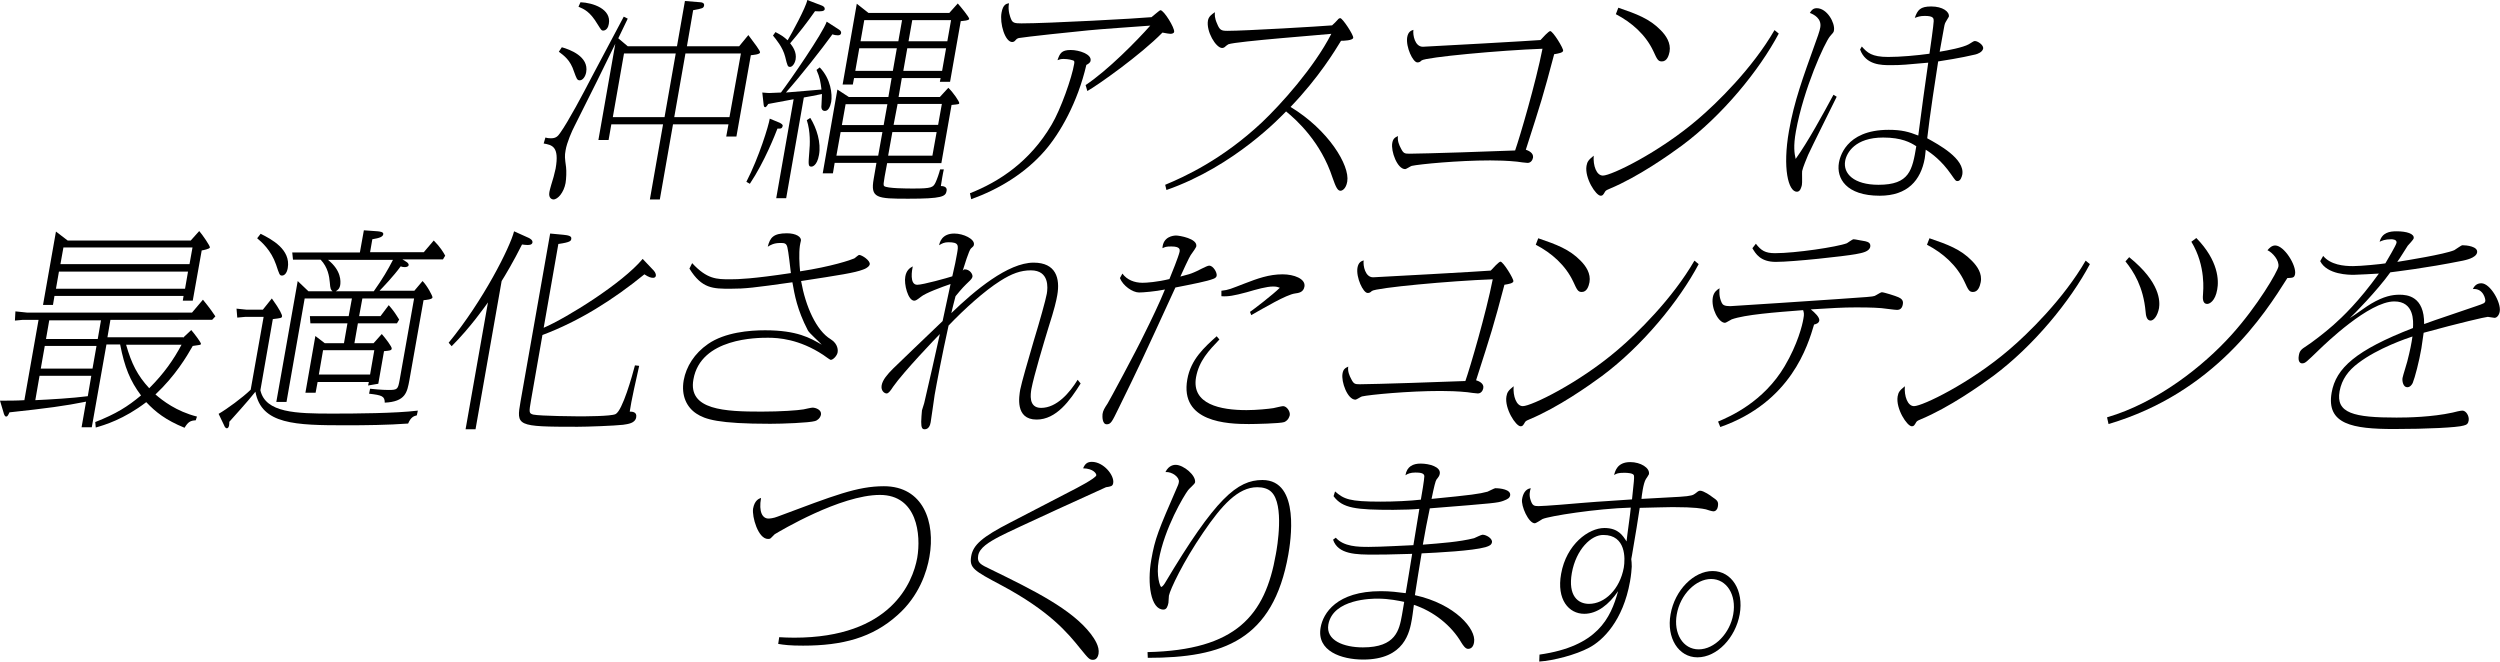
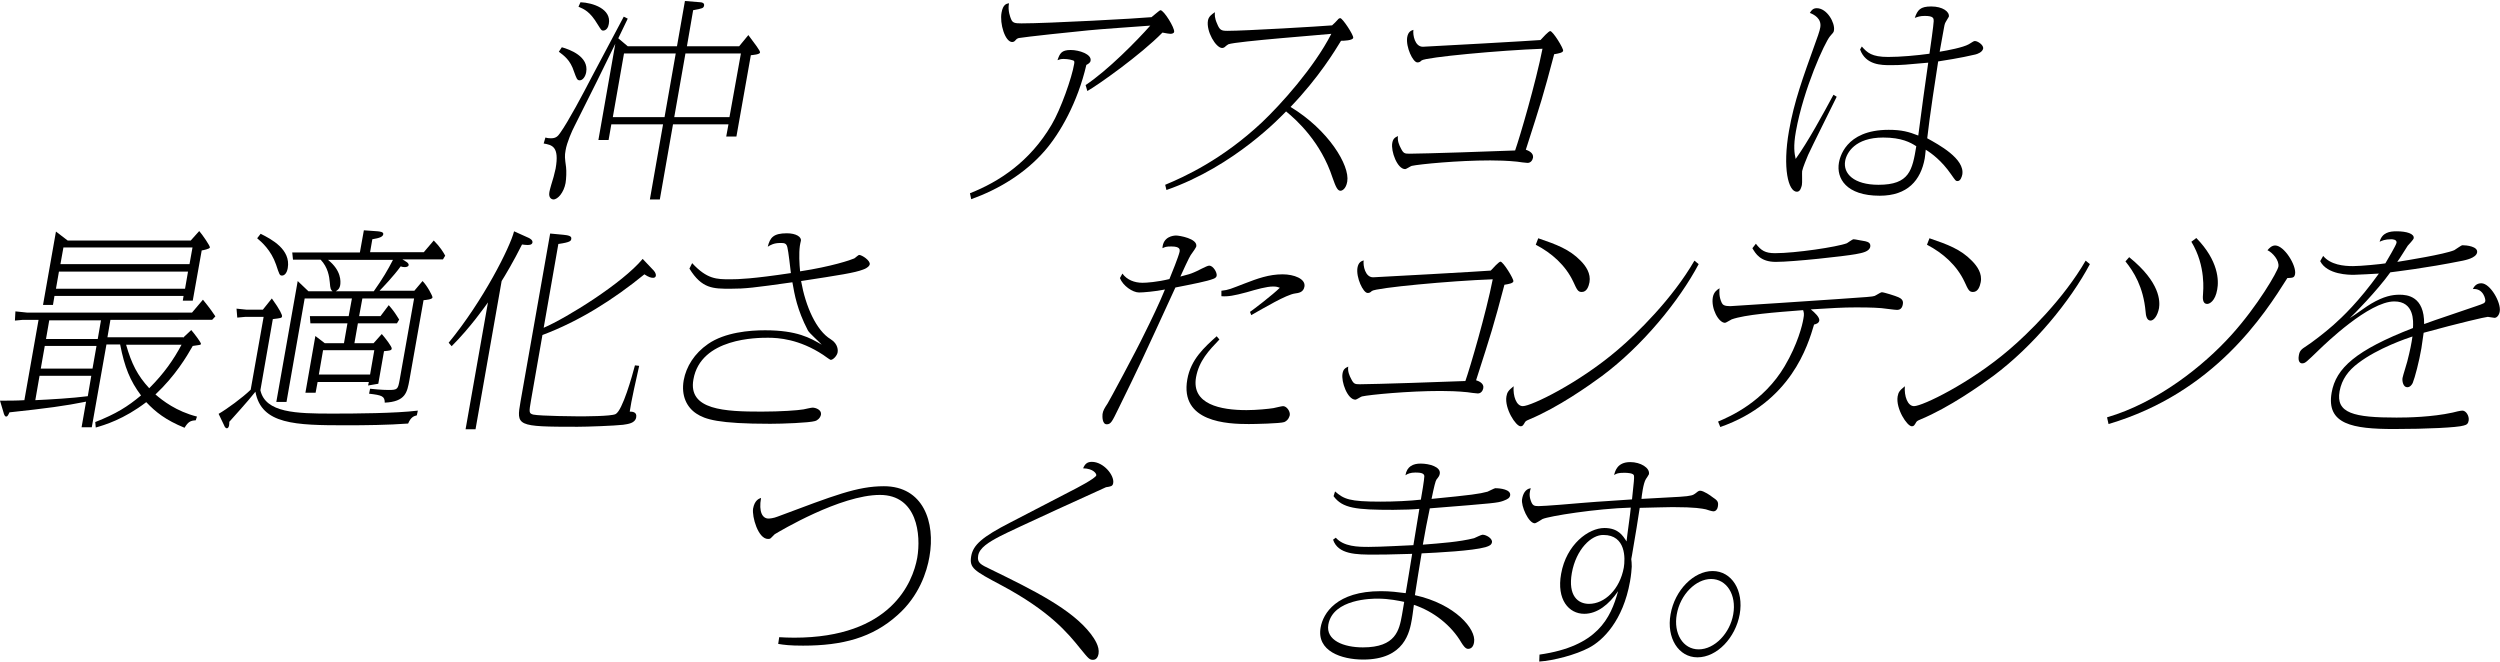
<svg xmlns="http://www.w3.org/2000/svg" version="1.1" id="レイヤー_1" x="0px" y="0px" viewBox="0 0 1005.2 266" style="enable-background:new 0 0 1005.2 266;" xml:space="preserve">
  <g>
    <path d="M252.4,18.6h19.8l3.2-18.2l6.1,0.5c0.5,0,1.8,0.2,1.6,1.3c-0.2,1.1-0.6,1.2-4.4,1.9l-2.5,14.5h21l3.7-4.5   c2.6,3.5,4.8,6.3,4.7,7c-0.1,0.8-2.8,1-3.7,1.1l-5.8,32.7H292l0.9-4.9h-22.3l-5.3,30.2h-4l5.3-30.2h-20.8l-1.1,6.3h-4.1l6.8-38.7   c-6.5,13.3-7.5,15.4-16.5,33.3c-0.8,1.5-3,6.4-3.5,9.6c-0.4,2.2-0.3,3,0.2,6.7c0.2,1.7,0.1,4.6-0.2,6.4c-0.7,3.8-3.1,6.6-4.9,6.6   c-0.3,0-2.1-0.3-1.6-3c0.1-0.8,1.2-4.5,1.7-6.1c0.2-0.8,0.5-2.1,0.8-3.3c1.6-9-1.5-9.5-4.8-10.1l0.7-2.4c1.1,0.3,1.7,0.3,2.3,0.3   c1.9,0,2.7-0.8,3.6-2.1c3.3-4.6,9.3-15.9,12.6-22.3l13-24.5l1.6,0.8l-3.8,7.9L252.4,18.6z M225.9,19c3.2,0.9,10.9,3.7,9.8,10   c-0.3,1.8-1.4,3.3-2.6,3.3c-1.1,0-1.3-0.8-2.3-3.5c-1.5-4.7-4-6.4-6.1-8L225.9,19z M233.4,0.9c5,0.2,12.5,2.7,11.4,8.7   c-0.2,1.4-1,2.7-2.3,2.7c-0.7,0-0.8-0.3-2.2-2.5c-3.1-5.2-5.4-6.1-7.7-7.1L233.4,0.9z M267.2,47.1l4.5-25.6h-20.8l-4.5,25.6H267.2z    M297.9,21.5h-22.3l-4.5,25.6h22.2L297.9,21.5z" />
-     <path d="M313.6,49.4c0.5,0.3,1.2,0.7,1.1,1.2c-0.2,1.1-0.9,1.1-1.2,1.1h-0.9c-0.9,2.3-5.1,13.2-11.1,22.2l-1.4-0.8   c5.1-9.9,9-22.7,9.4-25.4L313.6,49.4z M337.2,11.8c0.5,0.3,1.1,0.8,1,1.5s-0.7,0.9-1.3,0.9c-0.6,0-1.4-0.1-2.2-0.4   c-4.5,6.2-12.5,16.4-18.7,23.4c2.5-0.2,3.7-0.3,14.3-1.2c-0.4-3.1-0.6-4.7-2-7.9l1.3-1c4.5,4.7,5.1,10.8,4.6,13.9   c-0.4,2-1.2,3.6-2.5,3.6c-1.1,0-1.6-0.8-1.4-2.4c0-0.7,0.2-3.8,0.2-4.4c-3.8,0.8-4.6,0.9-7.3,1.4l-7.1,40.5h-4l7-39.8   c-1.6,0.3-8.7,1.6-10.2,1.9c-0.2,0.3-0.8,1.3-1.2,1.3c-0.5,0-0.6-0.4-0.7-1.4l-0.5-4.5c1.3,0.1,2.1,0.2,2.8,0.2   c0.8,0,2.7-0.1,4.7-0.2c3.6-4.7,16.8-23.8,18.4-28.5L337.2,11.8z M311.8,12.9c2.3,1.2,3.1,1.7,4.9,3.3c1.5-2.5,7.4-13.3,7.9-16.2   l6,2.3c0.6,0.3,1.1,0.7,1,1.4c-0.1,0.8-1.4,1-3.9,0.8c-3.2,4.6-6.5,8.8-10,12.9c1,1.3,2.7,3.5,2.2,6.5c-0.4,2-1.5,3-2.2,3   c-1,0-1.1-0.4-2-4.1c-1-3.9-3.7-7-4.9-8.5L311.8,12.9z M325.8,47.4c2.6,4.2,4.4,10,3.5,14.9c-0.8,4.6-2.9,4.7-3,4.7   c-1.4,0-1.3-0.8-0.9-5.9c0.3-3,0.5-8.2-1-12.8L325.8,47.4z M361.3,39h16.6l3.4-3.7c2,1.9,4.5,5.6,4.4,6.2c-0.1,0.4-0.1,0.4-3.1,0.7   l-4.1,23.4h-21.8l-1,5.4c-0.4,2.5-0.6,3.4-0.2,3.8c1,1,9.5,1,11.7,1c7.4,0,8-0.4,9-2.5c0.6-1.3,1.4-3.6,1.8-5.2h1.5   c-0.3,1.1-1,5.3-1.2,6.7c0.8,0,2.7,0.2,2.3,2c-0.4,2.2-1.7,3.1-15.4,3.1c-12.7,0-15.3-0.2-13.9-8l1.1-6.4h-16.8l-0.7,4.2h-4.1   l5.9-33.7l4.6,3h15.9l1.3-7.6h-15.1l-0.5,2.6h-4.1l5.7-32.5l4.7,3.7h32.5l3.4-3.8c1.1,1.2,4.7,5.6,4.6,6.2   c-0.1,0.7-2.6,0.8-3.4,0.9L382,32.9h-4.1l0.3-1.5h-15.6L361.3,39z M338,53.1l-1.7,9.5h16.8l1.7-9.5H338z M340,41.9l-1.5,8.4h16.8   l1.5-8.4H340z M345.5,19.4l-1.6,9.1H359l1.6-9.1H345.5z M347.5,8.1l-1.5,8.5h15.2l1.5-8.5H347.5z M357.1,62.6h17.8l1.7-9.5h-17.8   L357.1,62.6z M359.3,50.2h17.9l1.5-8.4h-17.8L359.3,50.2z M363.2,28.5h15.6l1.6-9.1h-15.6L363.2,28.5z M365.3,16.6h15.6l1.5-8.5   h-15.6L365.3,16.6z" />
    <path d="M390,77.7c11.7-4.6,24.1-12.7,32.8-27.5c3.7-6.2,8.2-19,9.1-24.5c0.1-0.7,0.2-1.2-0.4-1.4c-1.7-0.6-3.7-0.6-3.8-0.6   c-1.2,0-1.7,0.2-2.5,0.5c0.9-2.7,1.6-4.1,5.3-4.1c3.4,0,8.5,1.7,8,4.3c-0.1,0.8-0.9,1.3-1.7,1.7c-3.5,15.1-10.6,27.5-16.7,34.5   c-7.9,9.1-18.5,15.5-29.6,19.5L390,77.7z M436.5,34.2c8.9-5.9,20.6-17.8,26-23.9c-4,0.3-21.3,1.5-24.9,1.9c-4.6,0.4-26,2.7-28,3.1   c-0.8,0.3-0.8,0.3-1.6,1.2c-0.3,0.3-0.8,0.4-1,0.4c-2.9,0-5.1-7.5-4.3-11.8c0.6-3.4,2-3.6,3-3.8c-0.6,3,0.6,5.8,0.8,6.3   c0.6,1.6,1.5,1.8,4.2,1.8c10.7,0,47.4-2,52.3-2.5c0.6-0.4,3.2-2.8,3.6-2.8c1.4,0,5.8,7.2,5.5,8.7c-0.1,0.7-1.1,0.8-1.5,0.8   c-0.4,0-1.7-0.2-3.2-0.5c-8.8,9-26.1,21.2-30.2,23.5L436.5,34.2z" />
    <path d="M468.5,74.3c7.7-3.2,22.9-10.1,38.9-25.1c7.4-7,20.9-21.9,27.9-35.6c-2.2,0.3-38.2,3-41.4,4.2c-0.1,0-1.3,0.9-1.4,1.1   c-0.4,0.3-0.8,0.4-1.1,0.4c-2.5,0-6.5-6.7-5.7-11.1c0.3-1.6,1.6-2.5,2.8-3.3c-0.1,0.9-0.2,2.3,0.9,4.7c1,2.5,1.7,2.8,4.1,2.8   c7.1,0,37.5-1.8,42.1-2.2c0.4-0.3,2-1.9,2.3-2.3c0.2-0.3,0.6-0.6,1-0.6c0.9,0,5.4,6.8,5.2,7.9c-0.2,1.1-3.8,1.2-4.9,1.2   c-2.4,3.9-8.8,14.6-20.3,26.6c15.2,9.2,23.9,23.5,22.8,30c-0.5,3-2.1,3.7-2.7,3.7c-1.2,0-1.9-1.5-3.2-5.2   c-4.7-14.4-14.4-23.2-18.7-26.7c-1.9,1.9-20.6,22-48.1,31.6L468.5,74.3z" />
    <path d="M616.4,63.4c-0.2,1-0.9,2.1-2.2,2.1c-0.7,0-3.6-0.4-4.2-0.5c-3.8-0.4-8-0.5-10.8-0.5c-12.9,0-28.4,1.5-31.6,2.2   c-0.4,0.1-2.2,1.3-2.6,1.3c-3.2,0-5.8-7.2-5.2-10.5c0.3-1.7,1-2.2,2.3-2.8c-0.3,1.9,0.5,3.7,1.2,5c1,2,1.5,2.1,3.5,2.1   c5,0,35.9-1,42.4-1.3c1.9-5.4,8.3-27.2,11-40.9c-16.9,0.6-46.9,3.4-48.6,4.7c-0.6,0.6-1,0.8-1.7,0.8c-1.8,0-4.7-6.2-4.1-10.1   c0.4-2.3,1.6-2.7,2.5-3c-0.3,2.1,0.6,6.8,3.8,6.8c1.1,0,45.6-2.5,47.3-2.7c0.8-0.9,3.3-3.6,3.9-3.6c1.1,0,5.4,7,5.2,7.9   c-0.1,0.8-1.8,1.1-3.6,1.4c-4.5,17-5.2,19.1-11.4,38.4C614.4,60.5,616.7,61.4,616.4,63.4z" />
-     <path d="M715.2,13.5c-7.8,14.7-22.5,32.8-38.9,45c-5.3,3.9-17.6,12.6-29.1,17.4c-0.7,0.3-1.5,0.6-1.8,1.1c-0.8,1.4-1,1.7-1.8,1.7   c-1.9,0-6.5-7.1-5.7-12c0.3-1.7,0.8-2.4,2.9-4.1c-0.3,4,1.1,8,3.7,8c3.4,0,22.4-9.2,38-22.5c7.8-6.6,22.1-20.6,31-36L715.2,13.5z    M650.7,3.1c7.3,2.5,12.5,4.4,17,9c2.2,2.2,4.2,5.2,3.6,8.7c-0.3,1.5-1,3.9-3.1,3.9c-1.5,0-1.9-0.8-3.4-4.1   c-3.1-6.6-8.6-11.5-15.1-14.9L650.7,3.1z" />
    <path d="M738.5,38.9c-1.8,3.7-10,20.1-11.5,23.4c-0.5,1.2-2.1,5-2.4,6.5c-0.1,0.8,0.1,4.8-0.1,5.6s-0.6,2.7-2,2.7   c-3.5,0-5.8-9.6-3.2-24.4c2.1-12,5.6-21.4,10.6-35.4c0.5-1.3,1.9-5.2,2-6.3c0.6-3.6-2.6-5.2-4.2-5.8c0.7-1.2,1.4-1.9,2.8-1.9   c4.1,0,7.4,5.9,6.9,8.9c-0.1,0.8-0.3,0.9-1.6,2.4c-2.1,2.5-10.6,21-13.7,38.2c-1.1,6.1-0.6,8.9-0.1,11.1c4.9-6.8,11-18,15.2-25.8   L738.5,38.9z M748.6,18.7c2.2,2.5,4,4.2,10.6,4.2c4.9,0,11.6-0.6,16.6-1.3c0.3-1.9,1.7-11.9,1.7-13.1c0-1.1,0-2.1-3.6-2.1   c-1.9,0-2.9,0.4-4,0.8c1.1-3.2,2.2-4.6,6.6-4.6c4.6,0,7.4,2.1,7.1,4.1c-0.1,0.3-1.2,1.9-1.3,2.2c-0.4,0.6-0.6,1.9-0.7,2.5   c-0.3,1.5-1.5,8.1-1.7,9.4c3.1-0.5,9.4-1.7,11.7-3c1.8-1.1,2-1.3,2.5-1.3c1.1,0,3.5,1.6,3.3,3c-0.3,1.5-2.3,2.2-3.1,2.4   c-5.8,1.4-13.6,2.6-15,2.8c-0.7,4.2-3.6,23.4-4.4,30.9c4.5,2.5,15.2,8.2,14.1,14.6c-0.2,0.9-0.7,2.6-1.9,2.6   c-0.8,0-0.9-0.3-2.6-2.7c-3.8-5.5-7.9-8.5-10.2-9.9c-0.2,1.6-0.2,2.4-0.4,3.5c-1.6,8.8-6.9,15-18.1,15c-13.5,0-17.5-7-16.4-13.3   c0.3-1.5,2.3-13.2,20-13.2c5.2,0,8.1,0.8,11.9,2.3c0.3-2.7,3.8-28.4,4-29.3c-8.9,0.8-10.7,1-15.1,1c-3.7,0-10,0-12.3-6.3   L748.6,18.7z M757.2,55.3c-11.3,0-14.7,6.1-15.3,9.4c-0.9,5.1,3.5,9.6,13.4,9.6c12.5,0,13.6-5.9,15.2-15.5   C768.2,57.3,764.6,55.3,757.2,55.3z" />
    <path d="M73.6,135.8l3.3-3.1c1.6,1.9,4,5.1,3.9,5.6c-0.1,0.4-0.4,0.4-3.3,0.8c-2.5,4.4-7.1,12.1-15,19.5c2.9,2.5,8.4,6.8,16.7,8.9   l-0.5,1.5c-2.2,0.1-3.1,0.7-4.5,3c-7.6-3.1-11.6-6.3-15.4-10.3c-9,6.9-16.8,9.2-20.3,10.2l-0.2-2.2c8.4-3.3,13-6.2,18.4-10.7   c-4.4-5.9-6.6-11.3-8.4-20.5h-5.5l-5.9,33.3h-4.1l1.8-10.3c-8.4,1.7-15.9,2.7-30.8,4.3c-0.5,1.1-0.8,1.7-1.3,1.7   c-0.6,0-0.9-0.9-1.1-1.7L0,161.1c3.2,0,6.7,0,9.8-0.2l5.7-32.3H9.2L6,128.9l0.2-3.7l4.8,0.5h66.2l4.4-5.2c0.6,0.8,2.7,3.2,5,6.7   l-1.3,1.4H44.4l-1.2,7h30.4V135.8z M36.7,151.1H15.9l-1.7,9.8c6.3-0.3,14.9-0.8,21.1-1.6L36.7,151.1z M37.2,148.2l1.6-9.1H18   l-1.6,9.1H37.2z M76.7,96.7l3.4-3.8c1.4,1.6,4.4,6,4.3,6.6s-2.7,1.1-3.3,1.2l-3.6,20.2h-4l0.3-1.9H21.9l-0.6,3.6h-4l5.2-29.5   l4.7,3.6L76.7,96.7L76.7,96.7z M39.3,136.3l1.3-7.5H19.8l-1.3,7.5H39.3z M22.5,116.1h51.9l1.2-6.9H23.7L22.5,116.1z M24.3,106.2   h51.9l1.2-6.7H25.5L24.3,106.2z M50.7,138.6c2.2,7.7,4.6,12.4,9.3,17.5c6-6,9.8-11.5,13-17.5H50.7z" />
    <path d="M109.3,120c3.4,4.7,4.2,6.7,4.1,7.2c-0.1,0.7-0.5,0.7-3.7,1.1l-5,28.6c2,9.1,14.4,9.4,28.8,9.4c9.4,0,25.6-0.1,34.5-1.2   l-0.4,1.9c-1.2,0.3-2.4,0.7-3.5,3.3c-8.1,0.6-17.4,0.7-24.9,0.7c-20.4,0-34.1-0.3-36.5-13.5c-3.2,4.1-9.4,10.8-10.5,12.1   c0,0.3,0,0.9-0.1,1.5c-0.1,0.4-0.3,1.1-0.9,1.1c-0.6,0-1-0.9-1.1-1.2l-2.2-4.6c3.3-1.9,9.6-6.5,12.9-9.7l5.2-29.3h-7.3l-3.3,0.3   l-0.3-3.6l3.9,0.4h6.7L109.3,120z M104.8,94c4.4,2.2,12.2,6.3,10.9,13.8c-0.4,2.3-1.5,3-2.3,3c-1,0-1.1-0.5-2.4-4.4   c-2-5.8-5.8-9.1-7.6-10.6L104.8,94z M169.9,113c1.9,1.9,4.1,6.1,4,6.6c-0.1,0.8-2.6,1-3.6,1.1l-5.7,32.2c-0.9,4.8-1.5,8.6-9.9,9   c0-2.6-1.1-3-6.3-3.6l0.4-2c4.6,0.5,7,0.5,7.4,0.5c3.7,0,3.8-0.3,4.5-4.1l5.8-32.7h-20.8l-1.3,7.1h8.6l3.3-4.4   c2,2.3,2.5,3.1,4.2,5.8l-0.9,1.5h-15.7l-1.4,8h7.7l3.3-3.7c1.4,1.6,4.2,5.2,4,5.9c-0.1,0.8-1.2,0.8-3.1,1l-2.3,13.1L148,155   l0.3-1.4h-20.6l-0.8,4.3h-4.1l4-22.8l3.8,2.9h7.7l1.4-8h-14.9l-0.2-2.9h15.6l1.3-7.1h-19l-7.3,41.6h-4.1l8.6-48.6l4.3,4.1h9.7   c-0.7-0.6-0.9-0.9-1.1-3.6c-0.2-2.2-0.7-6-3.7-9.1h-11.1l-0.3-2.9h27.2l1.6-8.9l5.6,0.4c0.7,0.1,2.4,0.2,2.2,1.2   c-0.2,1-1.4,1.5-4.4,2l-0.9,5.2h21.6l4-4.7c2.6,2.6,3.9,4.8,4.6,6.1l-0.9,1.5h-16.3l1.3,0.8c0.5,0.3,1.3,0.8,1.2,1.5   s-1.1,0.8-1.6,0.8c-0.6,0-1.1-0.1-1.6-0.3c-2.8,3.9-7.5,8.8-8.5,9.8h14L169.9,113z M128.2,150.6h20.6l1.7-9.8h-20.6L128.2,150.6z    M150.3,117.1c3.6-5.1,5.6-8.5,7.7-12.6h-26.1c5.4,4.3,5.1,8.7,4.9,10.1c-0.3,1.6-1.1,2.1-1.8,2.5H150.3z" />
    <path d="M191.2,172.6h-4l9-51c-1.4,1.9-7,10-14.6,17.6l-1.2-1.4c13.9-16.9,24.7-38.4,26.3-44.8l6,2.7c0.5,0.3,1.5,0.8,1.4,1.8   c-0.2,1-1.4,1-2,1c-0.9,0-1.3-0.1-2.2-0.2c-3.5,7-7,12.8-8.2,14.7L191.2,172.6z M262.2,108.1c0.9,0.9,1.6,1.7,1.5,2.8   c-0.1,0.6-0.6,0.8-1.1,0.8c-0.8,0-1.7-0.2-3.5-1.4c-12.5,10.2-26.3,18.9-41,24.4l-4.6,26.3c-0.8,4.7-0.9,5.2,0.9,5.7   c2.9,0.6,17.6,0.7,17.9,0.7c2.9,0,13.4,0,15.2-0.9c2.8-1.4,6.7-15.4,7.8-19.6l1.7,0.2c-1,4.4-3.3,14.6-3.8,18.4c1,0,3,0.1,2.6,2.3   c-0.4,2.4-3.3,2.7-5.3,3c-3.4,0.4-14.5,0.8-18.3,0.8c-24.7,0-24.6-0.3-22.9-10.2l11.9-67.5l5.3,0.5c2,0.2,3.4,0.5,3.2,1.6   c-0.1,0.8-0.2,1.4-5.2,2.1l-5.9,33.7c9.1-3.9,31.7-17.9,39.8-27.7L262.2,108.1z" />
    <path d="M278.3,105.8c6,6.5,9.9,6.5,15.3,6.5c3.4,0,9.1-0.2,24.4-2.5c-0.2-1.6-1-8.9-1.4-10.3c-0.4-1.8-1.3-1.8-2.9-1.8   c-2.5,0-3.9,0.8-5,1.5c0.9-3.7,2.3-5.4,7.7-5.4c3.7,0,6,1.5,5.6,3.1c0,0-0.4,1.7-0.4,2c-0.4,3-0.2,7.3,0.1,10.2   c12.6-1.9,20.5-4.6,21.8-5.2c0.3-0.2,1.7-1.4,1.9-1.4c1.2,0,4.6,2.3,4.3,3.8c-0.1,0.5-0.7,1.4-2.7,2.1c-3.4,1.3-9.3,2.2-24.9,4.6   c1.8,10.2,6.1,19.9,11.9,23.4c3.1,1.9,2.9,4.7,2.8,5.2c-0.2,1.4-1.8,3.1-2.8,3.1c-0.3,0-2.8-1.9-3-2c-9.7-6.4-18.1-6.9-22.2-6.9   c-4.2,0-27.1,0-30,16.8c-2.2,12.3,12.7,12.9,27.4,12.9c7.7,0,14.7-0.5,16.9-0.9c0.5-0.1,3.1-0.7,3.6-0.7c1.3,0,3.7,0.9,3.4,2.8   c-0.3,1.6-1.8,2.5-2.4,2.6c-2.3,0.7-13.1,1.1-18,1.1c-21,0-26.2-1.8-29.7-4.1c-3.8-2.5-6.2-7.1-5.1-13.4c1-5.5,4.3-10.8,9.8-14.6   c6.8-4.7,16.7-5.5,22.9-5.5c12.9,0,18.2,3.1,22.8,5.8c-0.8-1-5.1-4.7-5.6-5.8c-4.3-8.3-5.3-14.2-6.2-19.3   c-15.6,2.2-18.9,2.6-24.9,2.6c-7,0-11.5,0-16.5-8.1L278.3,105.8z" />
-     <path d="M434.5,154.2c-4.3,6.9-9.8,14.5-17.7,14.5c-8.8,0-7-9.5-6.6-12c0.6-3,3-11.3,5.4-19.5c2.5-8.2,4.8-16.4,5.3-19.1   c0.4-2.3,1.1-9.4-6.4-9.4c-4.1,0-7.7,1.3-12.4,4.3c-6.3,4-14.2,11.1-20.7,17.9c-2.7,12.2-4.8,23.4-5.6,27.9   c-0.3,1.8-1.3,9.4-1.6,11c-0.2,1.2-0.8,2.8-2.4,2.8c-1,0-1.4-0.6-1.4-3c0-0.7,0.2-3.9,0.3-4.6c0.1-0.4,0.8-2.5,0.9-2.9   c0.4-1.4,6-26.3,6.3-27.8c-1.4,1.4-14.7,15.3-18.8,21.2c-0.9,1.4-1.8,2.7-2.6,2.7c-0.9,0-2.4-1.1-2-3.3c0.4-2.2,2.3-4.4,4.6-6.7   c6.5-6.3,7.8-7.5,19.9-19.1l3.2-14.9c-3.5,1.2-10.1,3.6-12,5.2c-1.4,1.1-2,1.5-2.6,1.5c-2.5,0-4.2-6.7-3.6-9.7   c0.4-2.3,1.6-3.4,3-4.1c-0.3,1.4-1.4,7.4,1.8,7.4c2.3,0,12.3-2.8,14.1-3.4c0.8-3.3,1.7-7.7,1.9-9.1c0.6-3.4,0.8-4.6-3.5-4.6   c-1.6,0-2.6,0.5-3.7,1.2c0.2-1,1-4.7,6.1-4.7c3.7,0,8.2,2.2,7.9,4.4c-0.1,0.7-0.3,0.8-1.2,1.6c-0.8,0.7-2.8,7.3-3.3,8.9   c0.3-0.3,0.5-0.5,0.8-0.5c2,0,3.3,1.9,3.1,3c-0.1,0.6-0.9,1.4-1,1.5c-2.6,2.5-3,2.9-5.8,6.3c-0.8,3-1.2,4.7-1.7,6.8   c9.4-9.1,22.8-20.3,33.1-20.3c9,0,10.7,6.3,9.5,13.1c-0.4,2.3-1.1,5.4-3.6,13.2c-1.8,5.9-5.8,19.2-6.8,24.5   c-0.3,1.9-1.3,7.6,3.9,7.6c6.3,0,11.5-6.1,14.7-11.3L434.5,154.2z" />
    <path d="M451.3,110c1.8,2.5,4.8,3.7,8.1,3.7c1.6,0,5.9-0.3,10.8-1.5c0.8-1.9,3.7-9.1,4.1-11c0.1-0.8,0.3-2.1-3.3-2.1   c-2.2,0-2.5,0.2-3.6,0.7c0.2-4.7,4.4-5.1,5.5-5.1c1.2,0,8.7,1.2,8.1,4.4c-0.1,0.4-1.3,2.2-1.7,2.7c-0.7,0.9-1.1,1.5-4.7,9.4   c3.5-0.9,4.1-1.1,5.5-1.7c1-0.3,5.1-2.7,6.1-2.7c1.6,0,3.2,2.8,3,4c-0.1,0.8-0.8,1.1-1.3,1.3c-2.5,1-8.2,2.1-15.3,3.5   c-13.3,29-14.8,32.2-22.9,48.7c-2.5,5.1-3,6.3-4.7,6.3c-1.8,0-1.8-3-1.7-4.1c0.2-1.4,0.8-2.4,2-4.2c0.5-0.7,11.7-21.5,14.7-27.8   c2.9-5.8,6.3-12.9,8.4-18.1c-3.9,0.8-8.8,1.2-10.4,1.2c-2.6,0-6.5-2.7-7.7-5.8L451.3,110z M490.3,136.5c-4.3,4.5-8.2,8.6-9.4,15.2   c-1.9,10.9,9.9,13.2,20.3,13.2c4,0,9-0.5,10.8-0.8c0.6-0.1,3.3-0.8,3.9-0.8c1.4,0,2.9,2,2.7,3.6c-0.1,0.3-0.4,2-2.2,2.8   c-1.6,0.6-12.2,0.8-14.3,0.8c-8.5,0-27.8-0.7-24.7-18c1.4-8,6.9-12.9,11.8-17.3L490.3,136.5z M502.6,125.4c1.2-0.8,9.2-6.9,12-9.7   c-0.8-0.3-1.4-0.5-2.7-0.5c-2.6,0-6.5,1.1-10.6,2.3c-5.2,1.4-7.5,1.8-10.2,1.6v-2.2c3-0.3,3.8-0.8,9.3-2.9c5.2-2,9.8-3.7,15.3-3.7   c4.6,0,9.3,1.8,8.8,4.9c-0.4,2.4-2.4,2.6-3.8,2.8c-3.6,0.5-12.4,5.8-17.6,8.7L502.6,125.4z" />
    <path d="M596.4,156.1c-0.2,1-0.9,2.1-2.2,2.1c-0.7,0-3.6-0.4-4.2-0.5c-3.8-0.4-8-0.5-10.8-0.5c-12.9,0-28.4,1.5-31.6,2.2   c-0.4,0.1-2.2,1.3-2.6,1.3c-3.2,0-5.8-7.2-5.2-10.5c0.3-1.7,1-2.2,2.3-2.8c-0.3,1.9,0.5,3.7,1.2,5c1,2,1.5,2.1,3.5,2.1   c5,0,35.9-1,42.4-1.3c1.9-5.4,8.3-27.2,11-40.9c-16.9,0.6-46.9,3.4-48.6,4.7c-0.6,0.6-1,0.8-1.7,0.8c-1.8,0-4.7-6.2-4.1-10.1   c0.4-2.3,1.6-2.7,2.5-3c-0.3,2.1,0.6,6.8,3.8,6.8c1.1,0,45.6-2.5,47.3-2.7c0.8-0.9,3.3-3.6,3.9-3.6c1.1,0,5.4,7,5.2,7.9   c-0.1,0.8-1.8,1.1-3.6,1.4c-4.5,17-5.2,19.1-11.4,38.4C594.5,153.2,596.8,154.1,596.4,156.1z" />
    <path d="M683,106.2c-7.8,14.7-22.5,32.8-38.9,45c-5.3,3.9-17.6,12.6-29.1,17.4c-0.7,0.3-1.5,0.6-1.8,1.1c-0.8,1.4-1,1.7-1.8,1.7   c-1.9,0-6.5-7.1-5.7-12c0.3-1.7,0.8-2.4,2.9-4.1c-0.3,4,1.1,8,3.7,8c3.4,0,22.4-9.2,38-22.5c7.8-6.6,22.1-20.6,31-36L683,106.2z    M618.5,95.8c7.3,2.5,12.5,4.4,17,9c2.2,2.2,4.2,5.2,3.6,8.7c-0.3,1.5-1,3.9-3.1,3.9c-1.5,0-1.9-0.8-3.4-4.1   c-3.1-6.6-8.6-11.5-15.1-14.9L618.5,95.8z" />
    <path d="M690.8,169.5c4.8-2,18.3-7.9,26.8-22.3c5.2-8.8,7.1-16.5,7.5-19c0.4-2,0.2-2.5-0.1-3.5c-11.6,0.9-23.3,1.8-28.7,3.7   c-0.5,0.2-2.3,1.4-2.7,1.4c-2.6,0-5.7-5.8-4.9-10.3c0.4-2.1,1.7-3,2.7-3.6c-0.1,1.1-0.3,3.4,0.9,5.9c0.4,0.8,1.1,1.3,3.4,1.3   c0.8,0,39.8-2.6,42.5-2.8c13.2-0.9,14.6-1,15.5-1.3c0.4-0.1,2.5-1.5,2.9-1.5c0.9,0,5.6,1.5,6.7,2c1.1,0.5,2.1,1.2,1.8,2.8   c-0.3,1.8-1.2,2.3-2.4,2.3c-0.8,0-5.2-0.6-6.2-0.7c-3.3-0.3-8.8-0.3-10.1-0.3c-5.6,0-10.1,0.3-18.3,0.8c1.6,1.3,3.6,3.2,3.4,4.5   c-0.2,1.1-1.3,1.4-2.1,1.6c-2.5,8.4-9.2,31.2-37.7,41.2L690.8,169.5z M706,98c2.1,2.7,3.7,3.8,7.7,3.8c8.2,0,25-2.5,28.9-4   c0.4-0.2,2.2-1.6,2.7-1.6c0.7,0,3.7,0.7,4.7,0.8c1.2,0.3,2.2,0.7,2,2.2c-0.4,2-3.2,2.5-5.9,3c-4.3,0.8-25,3.1-32.1,3.1   c-6.2,0-8.1-3.3-9.4-5.5L706,98z" />
    <path d="M840.3,106.2c-7.8,14.7-22.5,32.8-38.9,45c-5.3,3.9-17.6,12.6-29.1,17.4c-0.7,0.3-1.5,0.6-1.8,1.1c-0.8,1.4-1,1.7-1.8,1.7   c-1.9,0-6.5-7.1-5.7-12c0.3-1.7,0.8-2.4,2.9-4.1c-0.3,4,1.1,8,3.7,8c3.4,0,22.4-9.2,38-22.5c7.8-6.6,22.1-20.6,31-36L840.3,106.2z    M775.8,95.8c7.3,2.5,12.5,4.4,17,9c2.2,2.2,4.3,5.2,3.6,8.7c-0.3,1.5-1,3.9-3.1,3.9c-1.5,0-1.9-0.8-3.4-4.1   c-3.1-6.6-8.6-11.5-15.1-14.9L775.8,95.8z" />
    <path d="M847.2,167.8c20.2-5.9,38.7-20.6,49.9-33c10.7-11.8,18.7-25.7,19-27.6c0.4-2.5-2.3-5.6-4.4-6.6c0.7-0.8,1.7-1.9,3.1-1.9   c3.6,0,8.6,8,8,11.5c-0.3,1.5-0.9,1.5-3.1,1.6c-9.2,14.6-29.3,46.1-71.9,58.7L847.2,167.8z M856.1,103.4   c12.6,10.2,12.4,17.8,12,20.5c-0.6,3.1-2.1,5-3.4,5c-1.6,0-1.9-2.2-2-3.6c-0.9-10-4.8-16.1-8.1-20.2L856.1,103.4z M883.1,95.7   c8.9,9.1,9.1,17.1,8.4,20.7c-0.8,4.7-3.1,5.8-4,5.8c-2.1,0-1.8-2.7-1.7-4.1c0-0.7,1.3-11.1-4.7-20.9L883.1,95.7z" />
    <path d="M934.1,102.9c3,3.6,8.3,4.1,12,4.1c3.2,0,11.2-0.8,13-1.1c0.8-1.4,4.3-7.2,4.5-8.3c0.2-1.4-1.9-1.4-2.1-1.4   c-2.6,0-3.8,0.6-4.7,1c1-3.7,4-4.2,6.8-4.2c4.1,0,7.2,1,6.9,2.8c-0.1,0.6-2,2.5-2.4,3c-1.2,1.8-2.9,4.7-4.2,6.5   c3.7-0.6,18.8-3,22.9-4.7c0.6-0.3,2.8-2,3.3-2c1.7,0,6.3,0.5,5.9,2.9c-0.4,2.3-4.9,3.1-5.7,3.3c-15.4,3.1-27.1,4.4-29.2,4.7   c-5.2,7.3-15,17.3-16.3,18.4c1.4-0.8,7.4-5.2,8.6-5.8c5.1-3,8.5-3.6,11.4-3.6c3.1,0,10,0.6,9.9,11.8c3.3-1.3,17.9-6.1,20.9-7.2   c3.2-1.1,3.5-1.2,3.7-2.1c0.1-0.6-0.7-5.1-5-4.8c0.7-1.5,1.8-2.3,3.4-2.3c3.6,0,8,7.8,7.4,11.3c-0.2,1.4-1.1,2.6-2.1,2.6   c-0.4,0-2.3-0.4-2.7-0.4c-0.8,0-11.6,2.5-25.8,6.4c-0.2,1.4-0.4,3-0.9,6.2c-0.9,5.3-2.6,11.8-3.5,14c-0.4,0.8-1.1,1.7-2.2,1.7   c-1.6,0-2.1-2.4-1.9-3.7c0.2-1.1,1.7-5.7,1.9-6.6c1.2-4.7,1.7-7.3,2.1-10.1c-2.1,0.7-13.8,4.6-21.8,10.7c-4,3-6.6,6.5-7.5,11.3   c-1.6,8.9,5.8,10.6,22.9,10.6c4.7,0,14.2-0.2,22.5-2c1.1-0.3,3.2-0.8,4-0.8c1.4,0,2.8,2.1,2.5,4c-0.2,1.2-0.7,1.7-2,2   c-2.4,0.8-15,1.4-28,1.4c-16.7,0-27.3-1.9-25.1-14.6c1.7-9.9,9.8-17.1,32.7-26c0.2-2.8,0.5-10.7-7.5-10.7   c-10.2,0-27.9,17.2-30,19.2c-5.5,5.3-5.8,5.7-7.1,5.7c-0.8,0-1.7-0.8-1.3-3.1c0.3-1.9,0.9-2.5,3.1-3.9c1.9-1.2,7.2-5.2,10.8-8.4   c3.6-3.2,10.2-9.4,18.3-20.7c-1.1,0.1-9.5,0.5-10.1,0.5c-1.8,0-10.7,0-13.5-5.5L934.1,102.9z" />
    <path d="M313.3,256.2c1.9,0.1,3.6,0.2,6,0.2c38.9,0,47.7-22.2,49.5-32.1c1.6-9.3,0-25.3-15-25.3c-15.9,0-40.3,14.6-42.3,15.8   c-0.3,0.2-1.3,1.4-1.6,1.6c-0.4,0.3-0.7,0.3-1.1,0.3c-4,0-6.5-9-6-12.2c0.6-3.3,2.3-4,3.2-4.3c-1,5.7,0.6,8.3,3,8.3   c0.4,0,2-0.1,3.7-0.8c22.7-8.5,32-12.2,42.7-12.2c15.8,0,20.8,14.4,18.3,28.4c-1,5.9-4.1,15.7-12.8,23.4   c-10.1,9.1-22.1,12.3-38,12.3c-5.2,0-7.7-0.3-10-0.7L313.3,256.2z" />
    <path d="M439,185.7c4.7,0,9.1,5.4,8.6,8.5c-0.2,1.4-1.1,1.4-2.9,1.7c-0.1,0-38.3,17.4-42.6,19.7c-4.6,2.4-8.3,4.7-8.8,7.8   c-0.5,2.9,1,3.6,5,5.5c17.4,8.5,32.6,16,40.3,26c1.4,1.9,3.6,5,3.1,8c-0.2,1.1-0.8,2.4-2.2,2.4c-1.4,0-1.7-0.3-5.2-4.6   c-4.9-6.1-12.2-15-31.7-25.4c-11.1-5.9-12.9-6.9-12.1-11.7c0.8-4.5,4.4-7.7,15.7-13.5c3.8-1.9,20.5-10.7,23.9-12.4   c2.6-1.3,10.5-5.4,10.7-6.6c0.1-0.6-1.1-2.7-5.3-2.8C436.2,186.6,437.1,185.7,439,185.7z" />
-     <path d="M461.4,262.2c35.6-0.8,47.3-14.7,51.6-39.4c0.5-2.6,3.5-19.9-1.8-25c-1.3-1.3-3.3-1.9-5.7-1.9c-7.7,0-14.3,7.3-21.7,18.2   c-8.1,11.8-13.3,22.9-13.8,25.4c-0.1,0.4-0.1,2.5-0.2,2.9c-0.3,1.4-0.7,2.7-2,2.7c-5.1,0-6.6-10.4-4.9-20   c1.5-8.6,2.7-11.5,10.7-29.9c0.2-0.4,0.3-0.8,0.4-1.4c0.3-1.9-2.7-4.2-5.4-4c1.4-2.9,3.7-2.9,4.1-2.9c3.2,0,8.3,4.3,7.8,7.1   c-0.1,0.6-2.5,2.6-2.8,3.1c-1.6,2.1-9.5,15.2-11.8,28.2c-1.1,6.3,0.6,10.7,1,10.7c0.3,0,0.9-0.6,1.4-1.4   c20.5-34.4,29.2-41.6,39.3-41.6c15.5,0,11.2,25.4,10.4,30c-6.1,34.4-26.2,41.5-56.5,41.5L461.4,262.2z" />
    <path d="M537.1,216.2c3.2,3.6,8.9,3.7,13.2,3.7c4.8,0,15.4-0.6,18-0.7c0.2-1,2-12.4,2.4-14.6c-1.6,0.2-6.8,0.4-10.5,0.4   c-15,0-20.4-0.6-24-5.5l0.6-1.9c3.6,3.1,5.7,4.1,18.3,4.1c5.4,0,12-0.3,16.2-0.8c0.3-1.6,1.4-8.2,1.4-9.4c0-1.3-1.7-1.5-3.6-1.5   c-2,0-3.1,0.5-4,1.1c0.6-3.6,3.1-4.7,6.1-4.7c3.5,0,8.2,1.3,7.7,4.1c-0.1,0.7-0.4,1.2-1.3,2.3c-0.4,0.5-1,2.9-2,7.8   c16.4-1.6,19.1-2,22.5-2.9c0.5-0.2,2.8-1.4,3.1-1.4c2,0,6.4,0.5,6,2.9c-0.2,1-0.9,1.5-2.8,2.2c-2.3,0.8-3,0.9-29.5,3   c-1,4.8-2,9.8-2.8,14.6c7.5-0.6,14.6-1.1,20.6-2.6c0.5-0.2,2.9-1.4,3.4-1.4c1.5,0,4,1.5,3.8,3c-0.2,1.1-1,1.5-2.6,2   c-5.3,1.5-19.3,2.2-25.7,2.5c-0.5,2.6-2.3,14.4-2.7,16.8c16.3,3.6,24.7,13.7,23.8,18.9c-0.1,0.7-0.5,2.7-2.4,2.7   c-1.1,0-2-1.4-2.7-2.5c-4-6.9-11.2-12.6-19.1-15.2c-0.5,3.9-0.6,4.4-0.8,5.7c-0.9,5.2-2.9,16.3-19.6,16.3   c-8.7,0-18.8-3.4-17.1-12.9c1-5.7,6.4-14.6,24.2-14.6c3.8,0,6.9,0.4,10,0.8c0.4-2.5,1.8-10.6,2.6-15.8c-8.7,0.3-13.7,0.3-15.3,0.3   c-7,0-14.5,0-16.5-6L537.1,216.2z M553.9,240.7c-2,0-17.9,0-19.8,10.4c-1.1,6.4,6.2,9.2,13.9,9.2c13.3,0,14.6-7,15.7-13l0.9-5.3   C562.6,241.6,558.6,240.7,553.9,240.7z" />
    <path d="M619,263.2c23.3-3.3,28.6-14.6,31.6-25.5c-3.7,5.4-8.4,9.1-13.6,9.1c-6.2,0-11.2-5.7-9.3-16.1c2.1-11.8,11-18.4,17.4-18.4   c5.5,0,7.4,3,8.9,5.4c0.2-2.2,1.6-11.7,1.7-13.6c-13.9,0.4-32.8,3.4-35.5,4.6c-0.5,0.3-2.6,1.7-3.1,1.7c-2.5,0-5.6-7-5.1-9.7   c0.3-1.9,1.2-4.1,3.5-4.4c-0.4,1.2-0.8,2.8,0,5c0.7,2,1.3,2.2,3.2,2.2c2.1,0,14.6-1,17.6-1.3c8.3-0.7,13.7-0.9,19.9-1.4   c0.8-7.5,0.9-8.4,0.8-9.5s-2.7-1.2-3.9-1.2c-2.5,0-3.1,0.3-4.1,0.9c0.4-1.5,1.2-5.2,6.5-5.2c4.1,0,8,2.3,7.5,4.9   c-0.1,0.3-1,1.6-1.2,1.9c-1.1,1.7-1.7,6.9-1.8,8c16.7-0.9,17.8-0.9,20-1.4c0.8-0.2,1.1-0.3,2.7-1.6c0.3-0.2,0.6-0.3,0.9-0.3   c1.4,0,4.4,2.1,4.7,2.4c2.2,1.5,2.8,1.9,2.4,4.1c-0.2,1.1-0.9,1.8-1.8,1.8c-0.5,0-2.5-0.6-3-0.8c-1.5-0.3-4.1-0.9-13.4-0.9   c-2,0-8.7,0.2-13.2,0.3c-1,6.5-1.3,8.5-3.1,19l-0.3,1.6c0.1,0.8,0.2,1.6,0.2,3c-0.1,1.4-0.2,3.2-0.7,6   c-2.8,15.8-10.9,23.7-16.4,26.6c-5.4,2.9-14.3,5.2-20.1,5.6L619,263.2z M632,230.4c-1.6,9.2,2.5,12.4,6.9,12.4   c6.3,0,12.4-5.8,14-14.6c0.6-3.6,0.9-13.1-8.2-13.1C639.8,215,633.7,220.9,632,230.4z" />
    <path d="M699.5,247c-1.7,9.4-9.1,17.3-17,17.3c-7.6,0-12.5-7.8-10.8-17.3c1.7-9.8,9.4-17.4,16.9-17.4   C696.3,229.6,701.2,237.4,699.5,247z M674.2,247c-1.4,7.7,2.5,14.1,8.8,14.1c6.4,0,12.6-6.5,13.9-14.1c1.4-7.9-2.7-14.2-8.9-14.2   C681.9,232.8,675.6,239,674.2,247z" />
  </g>
</svg>